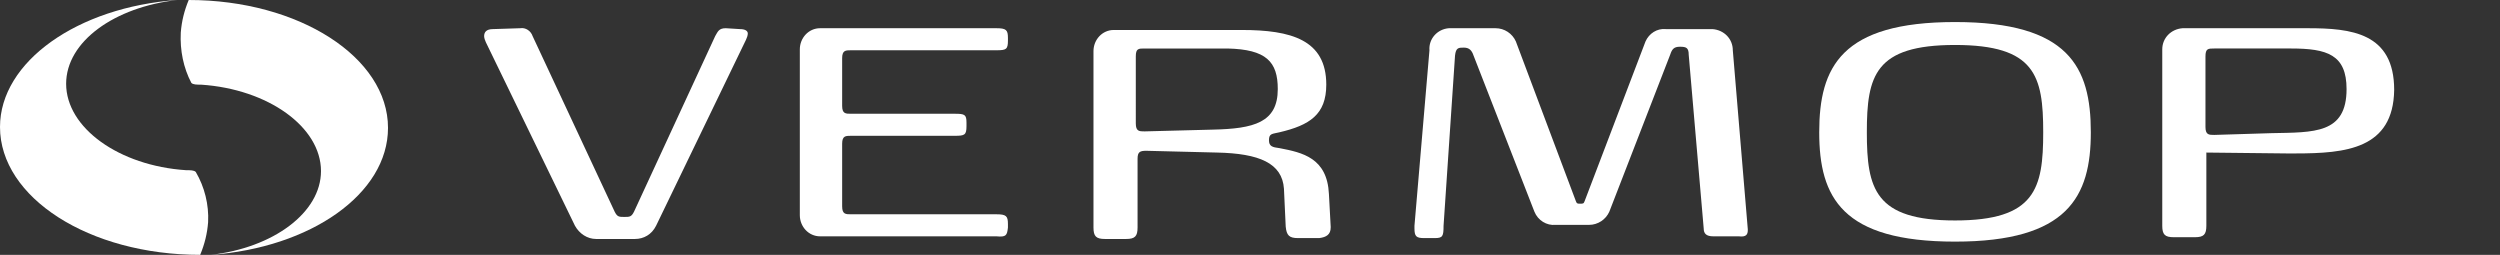
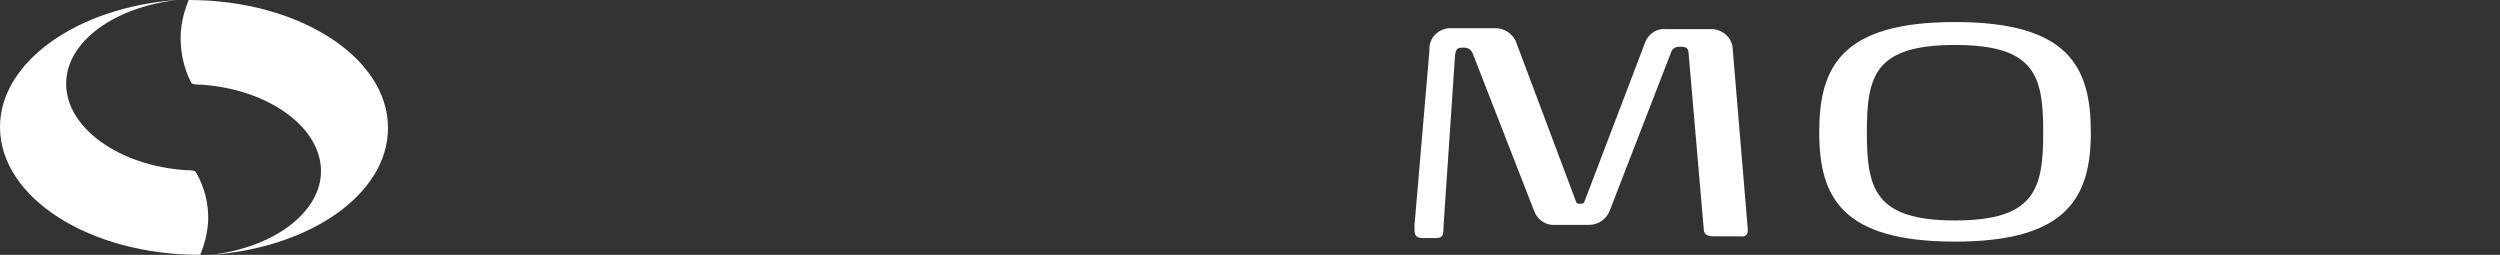
<svg xmlns="http://www.w3.org/2000/svg" version="1.1" id="Ebene_1" x="0px" y="0px" viewBox="0 0 283.5 28.9" style="enable-background:new 0 0 283.5 28.9;" xml:space="preserve">
  <rect x="0" y="0" width="283.5" height="28.9" fill="#333333" stroke="none" />
  <style type="text/css">
	.st0{fill:#FFFFFF;}
</style>
  <title>VERMOP_Logo</title>
  <path class="st0" d="M20.5,3.7c0.1-1.3,0.4-2.5,0.9-3.7C33.9,0,44,6.5,44,14.5c0,7.5-8.8,13.6-20.1,14.4c7.1-0.8,12.5-4.8,12.5-9.5  c0-5-6-9.3-13.6-9.8c-0.5,0-0.9,0-1.1-0.2C20.8,7.7,20.4,5.7,20.5,3.7" />
  <path class="st0" d="M23.6,25.2c-0.1,1.3-0.4,2.5-0.9,3.7C10.1,28.9,0,22.4,0,14.4C0,7,8.8,0.8,20.1,0C13,0.8,7.5,4.7,7.5,9.5  c0,5,6,9.3,13.6,9.8c0.5,0,0.9,0,1.1,0.2C23.2,21.2,23.7,23.2,23.6,25.2" />
-   <path class="st0" d="M266.1,10.1c0,5.1-3.7,4.9-8.5,5l-6.5,0.2c-0.6,0-1,0-1-0.9v-8c0-0.9,0.3-0.9,1-0.9h8.7  C263.9,5.5,266.1,6.2,266.1,10.1 M271.5,10.2c0-6.5-4.9-7-9.8-7h-14.2c-1.3,0.1-2.3,1.1-2.3,2.4v20c0,1,0.3,1.3,1.3,1.3h2.4  c1,0,1.3-0.3,1.3-1.3v-8.3l9.1,0.1h1C266,17.4,271.4,16.9,271.5,10.2" />
  <path class="st0" d="M231.7,15c0,6.4-0.9,10-10,10s-10-3.6-10-10s0.9-9.9,10-9.9S231.7,8.6,231.7,15 M237.1,15  c0-7.4-2.5-12.5-15.4-12.5S206.3,7.6,206.3,15s2.6,12.4,15.4,12.4S237.1,22.3,237.1,15" />
  <path class="st0" d="M198.2,26.1V26l-1.7-20.3c0-1.3-1-2.3-2.3-2.4h-5.3c-1-0.1-1.9,0.5-2.3,1.4l-6.9,18.1c-0.1,0.3-0.2,0.3-0.5,0.3  s-0.4,0-0.5-0.3l-6.8-18.1c-0.4-0.9-1.3-1.5-2.3-1.5h-5.3c-1.3,0.1-2.3,1.2-2.2,2.5l-1.7,19.9v0.3c0,0.9,0.2,1.1,1.1,1.1h1.2  c0.9,0,1-0.2,1-1.4L165,6.3c0.1-0.9,0.4-0.9,1-0.9s0.9,0.3,1.1,0.9L174,24c0.4,1,1.4,1.6,2.4,1.5h3.8c1,0,1.9-0.6,2.3-1.5l6.9-17.8  c0.2-0.6,0.4-0.9,1.1-0.9s1,0.1,1,0.9l1.7,19.7c0,0.6,0.3,0.9,1.1,0.9h2.9C198,26.9,198.2,26.6,198.2,26.1" />
-   <path class="st0" d="M144.9,10.1c0,3.8-2.7,4.5-7.4,4.6l-7.7,0.2c-0.6,0-1,0-1-0.9V6.4c0-0.9,0.3-0.9,1-0.9h9.4  C143.6,5.6,144.9,7,144.9,10.1 M150.9,25.8v-0.1l-0.2-3.7c-0.2-4.1-3-4.7-5.6-5.2c-0.8-0.1-1.2-0.2-1.2-0.9c0-0.8,0.4-0.7,1.2-0.9  c3.4-0.8,5.3-2,5.3-5.4c0-5.1-4-6.2-9.6-6.2h-14.5c-1.3,0-2.3,1.1-2.3,2.4v20c0,1,0.3,1.3,1.3,1.3h2.4c1,0,1.3-0.3,1.3-1.3V18  c0-0.8,0.3-0.9,1-0.9l8,0.2c4.8,0.1,7.4,1.2,7.6,4.1l0.2,4.3c0.1,1,0.4,1.3,1.4,1.3h2.4C150.4,26.9,150.9,26.6,150.9,25.8" />
-   <path class="st0" d="M114.3,25.8v-0.4c0-0.9-0.2-1.1-1.3-1.1H96.5c-0.6,0-1,0-1-0.9v-7.1c0-0.9,0.4-0.9,1-0.9h11.8  c1.1,0,1.3-0.1,1.3-1.1v-0.4c0-0.9-0.2-1-1.3-1H96.5c-0.6,0-1,0-1-0.9V6.6c0-0.9,0.4-0.9,1-0.9H113c1.1,0,1.3-0.1,1.3-1.1V4.3  c0-0.9-0.2-1.1-1.3-1.1H93c-1.3,0-2.3,1.1-2.3,2.4v18.8c0,1.3,1,2.4,2.3,2.4h20C114.1,26.9,114.2,26.7,114.3,25.8" />
-   <path class="st0" d="M84.8,3.8c0-0.3-0.3-0.5-0.9-0.5l-1.6-0.1c-0.8,0-0.9,0.4-1.2,0.9L71.9,24c-0.3,0.6-0.5,0.6-1.1,0.6  s-0.8,0-1.1-0.6L60.4,4.1c-0.2-0.6-0.8-1-1.4-0.9l-3.1,0.1c-0.8,0-1,0.4-1,0.8c0,0.2,0.1,0.5,0.2,0.7l10.1,20.8  c0.5,0.9,1.4,1.5,2.4,1.5H72c1,0,1.9-0.5,2.4-1.5L84.6,4.5C84.7,4.3,84.8,4,84.8,3.8" />
</svg>